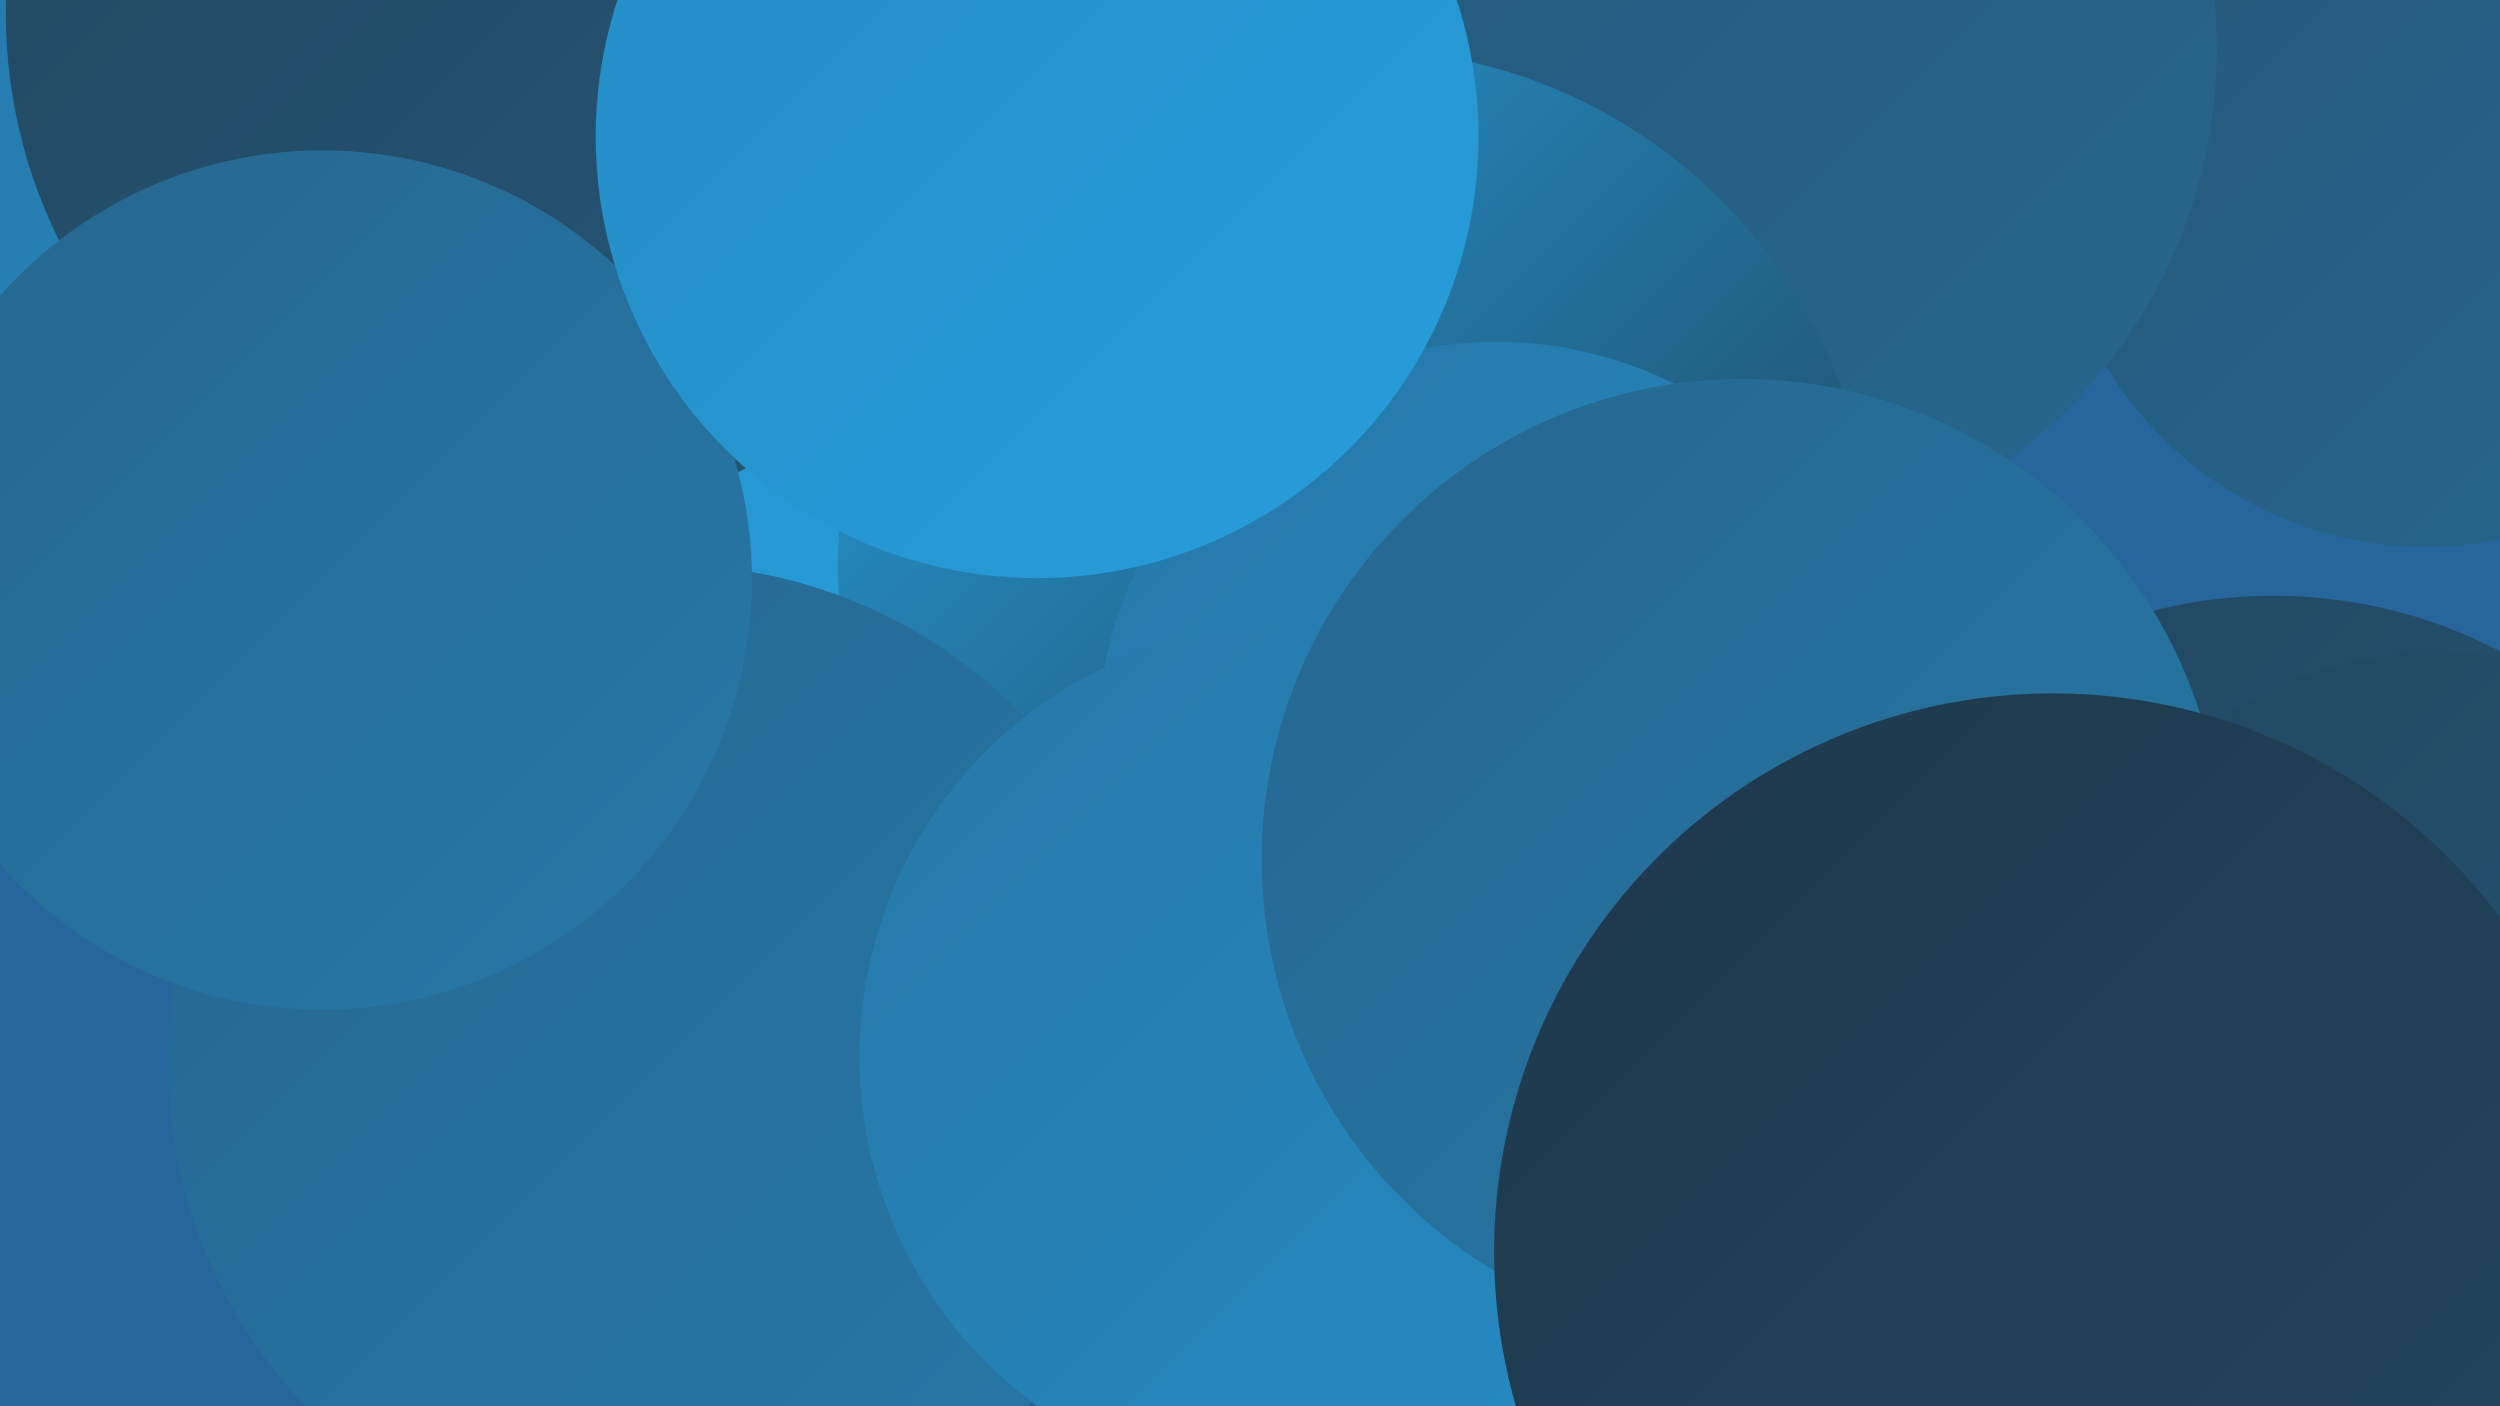
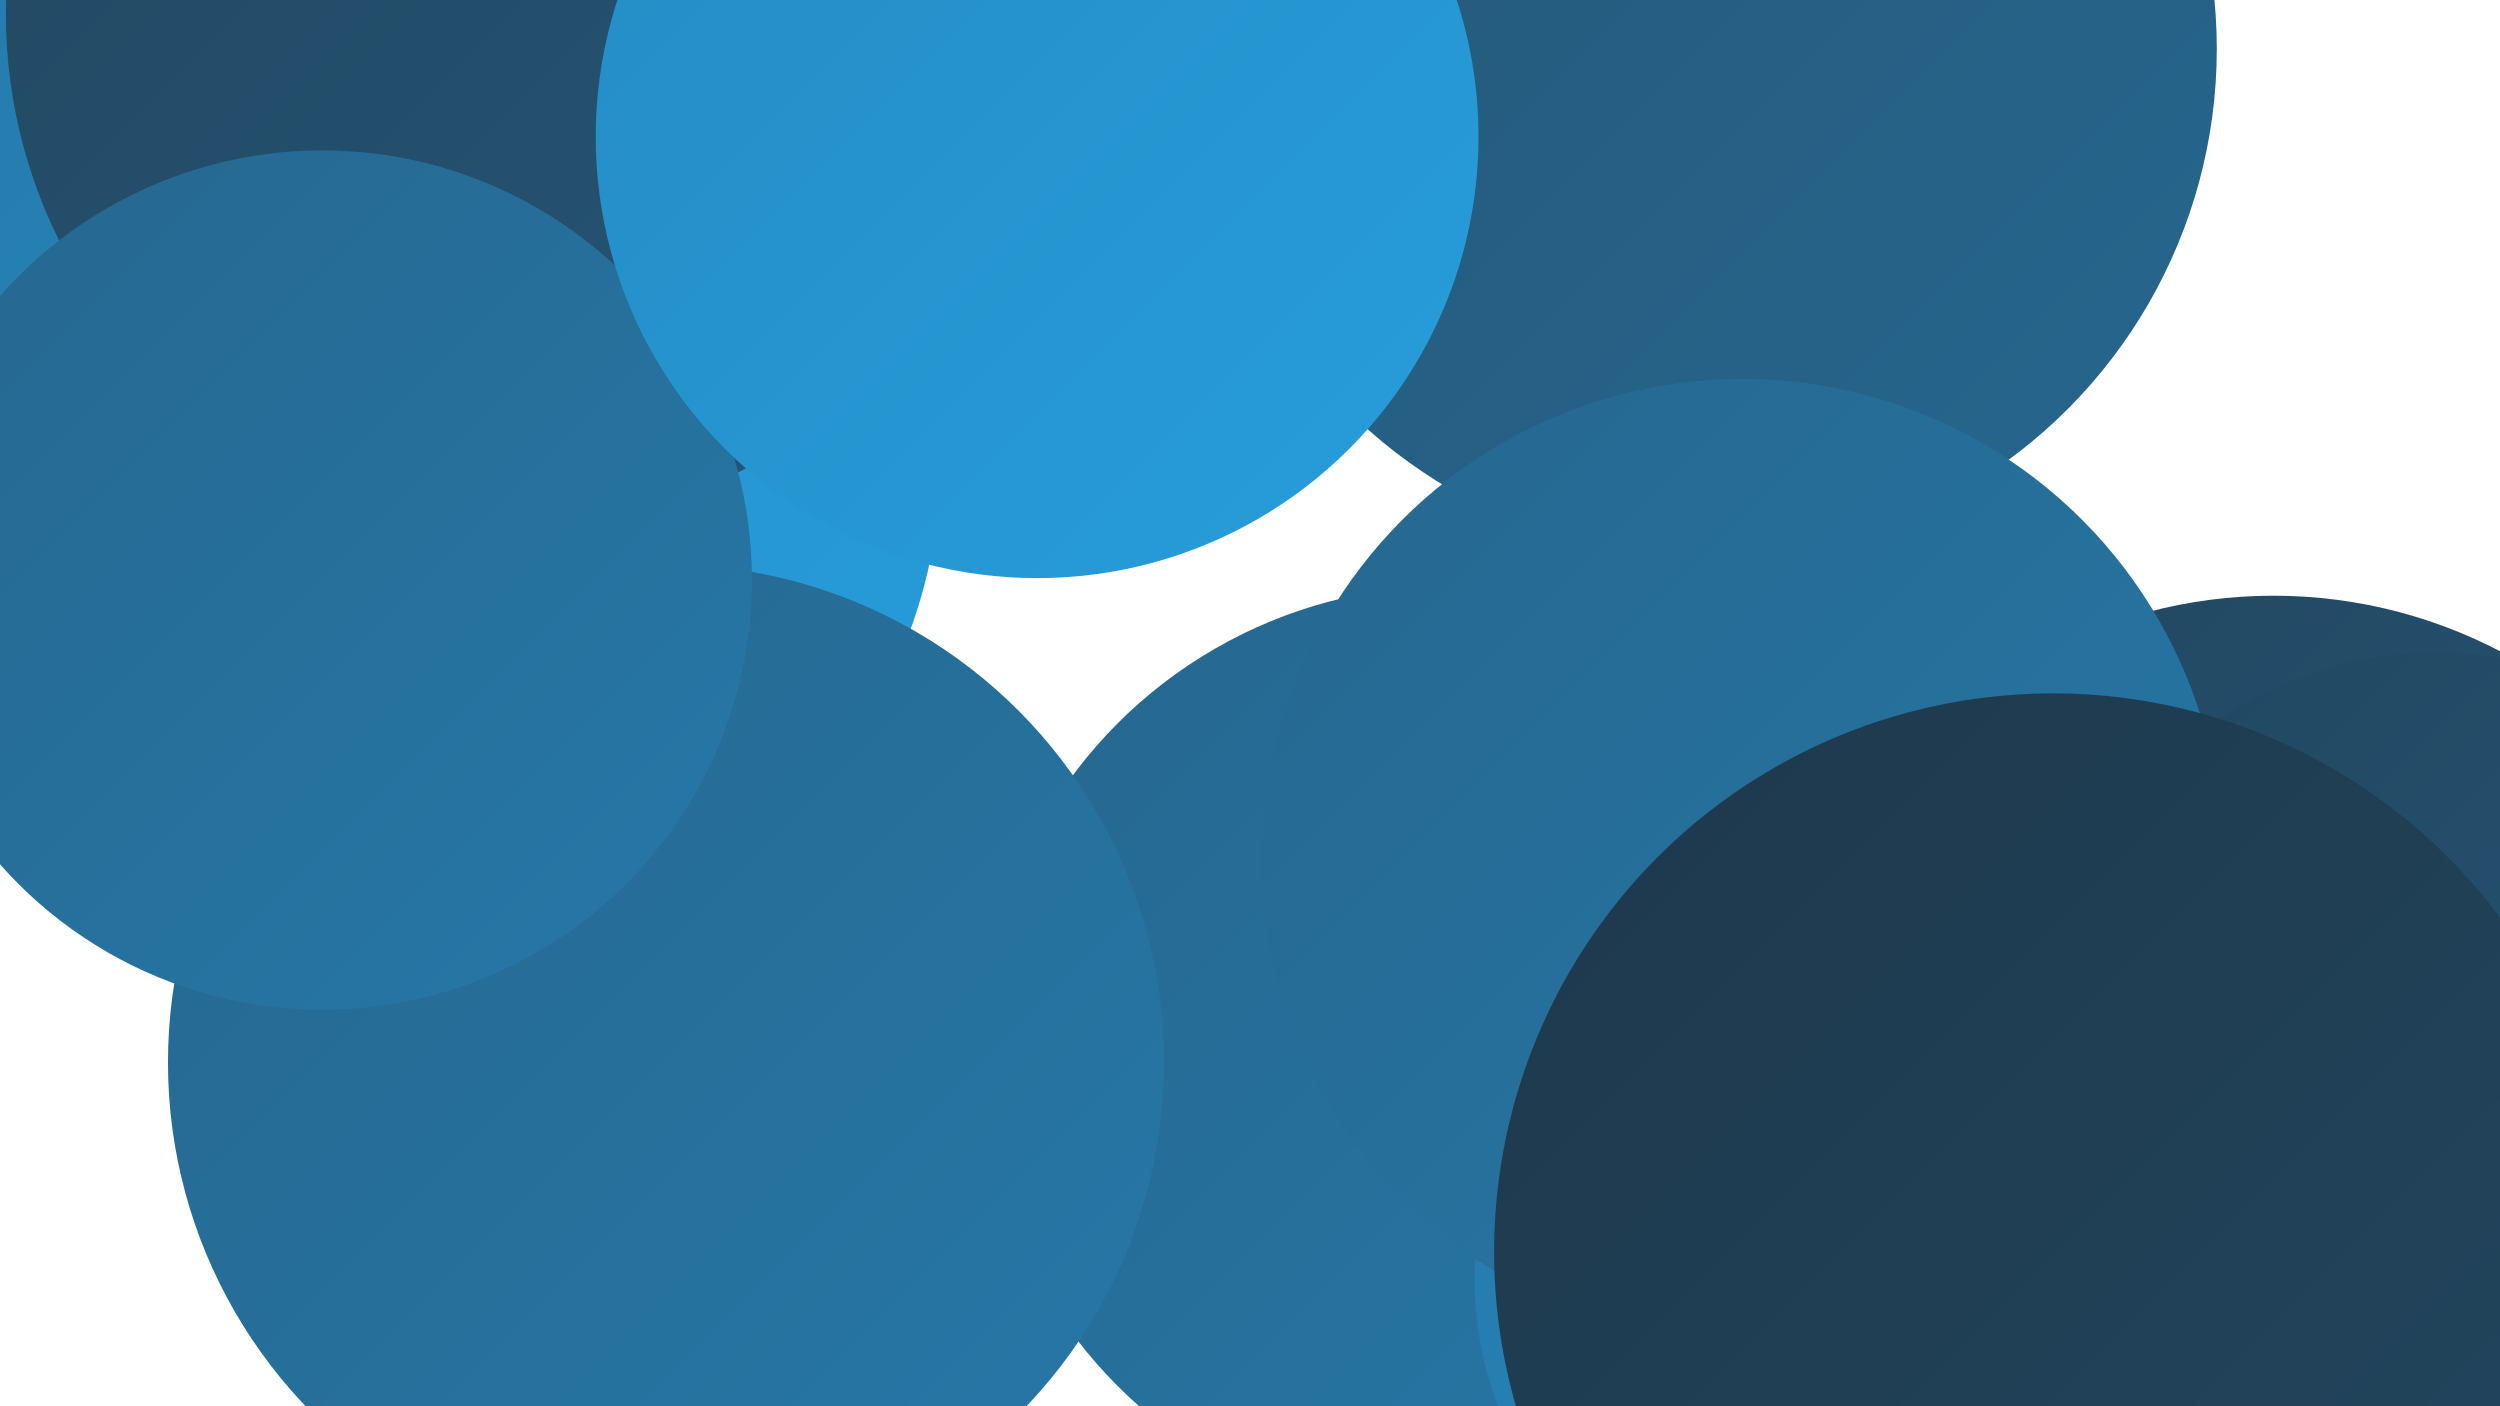
<svg xmlns="http://www.w3.org/2000/svg" width="1280" height="720">
  <defs>
    <linearGradient id="grad0" x1="0%" y1="0%" x2="100%" y2="100%">
      <stop offset="0%" style="stop-color:#1e384b;stop-opacity:1" />
      <stop offset="100%" style="stop-color:#224760;stop-opacity:1" />
    </linearGradient>
    <linearGradient id="grad1" x1="0%" y1="0%" x2="100%" y2="100%">
      <stop offset="0%" style="stop-color:#224760;stop-opacity:1" />
      <stop offset="100%" style="stop-color:#255677;stop-opacity:1" />
    </linearGradient>
    <linearGradient id="grad2" x1="0%" y1="0%" x2="100%" y2="100%">
      <stop offset="0%" style="stop-color:#255677;stop-opacity:1" />
      <stop offset="100%" style="stop-color:#26678f;stop-opacity:1" />
    </linearGradient>
    <linearGradient id="grad3" x1="0%" y1="0%" x2="100%" y2="100%">
      <stop offset="0%" style="stop-color:#26678f;stop-opacity:1" />
      <stop offset="100%" style="stop-color:#2678a8;stop-opacity:1" />
    </linearGradient>
    <linearGradient id="grad4" x1="0%" y1="0%" x2="100%" y2="100%">
      <stop offset="0%" style="stop-color:#2678a8;stop-opacity:1" />
      <stop offset="100%" style="stop-color:#258bc3;stop-opacity:1" />
    </linearGradient>
    <linearGradient id="grad5" x1="0%" y1="0%" x2="100%" y2="100%">
      <stop offset="0%" style="stop-color:#258bc3;stop-opacity:1" />
      <stop offset="100%" style="stop-color:#269edc;stop-opacity:1" />
    </linearGradient>
    <linearGradient id="grad6" x1="0%" y1="0%" x2="100%" y2="100%">
      <stop offset="0%" style="stop-color:#269edc;stop-opacity:1" />
      <stop offset="100%" style="stop-color:#1e384b;stop-opacity:1" />
    </linearGradient>
  </defs>
-   <rect width="1280" height="720" fill="#27669c" />
-   <circle cx="1242" cy="89" r="191" fill="url(#grad2)" />
  <circle cx="742" cy="540" r="240" fill="url(#grad3)" />
  <circle cx="1064" cy="655" r="212" fill="url(#grad3)" />
  <circle cx="874" cy="25" r="261" fill="url(#grad2)" />
  <circle cx="216" cy="232" r="266" fill="url(#grad5)" />
  <circle cx="1225" cy="562" r="230" fill="url(#grad0)" />
-   <circle cx="694" cy="290" r="265" fill="url(#grad6)" />
  <circle cx="1060" cy="632" r="270" fill="url(#grad0)" />
-   <circle cx="766" cy="379" r="204" fill="url(#grad4)" />
  <circle cx="936" cy="655" r="181" fill="url(#grad4)" />
  <circle cx="115" cy="193" r="266" fill="url(#grad4)" />
  <circle cx="264" cy="7" r="261" fill="url(#grad1)" />
  <circle cx="341" cy="544" r="255" fill="url(#grad3)" />
  <circle cx="165" cy="297" r="220" fill="url(#grad3)" />
-   <circle cx="661" cy="541" r="221" fill="url(#grad4)" />
  <circle cx="1164" cy="556" r="251" fill="url(#grad1)" />
  <circle cx="892" cy="440" r="246" fill="url(#grad3)" />
  <circle cx="531" cy="70" r="226" fill="url(#grad5)" />
  <circle cx="1248" cy="534" r="200" fill="url(#grad1)" />
  <circle cx="1051" cy="641" r="286" fill="url(#grad0)" />
</svg>